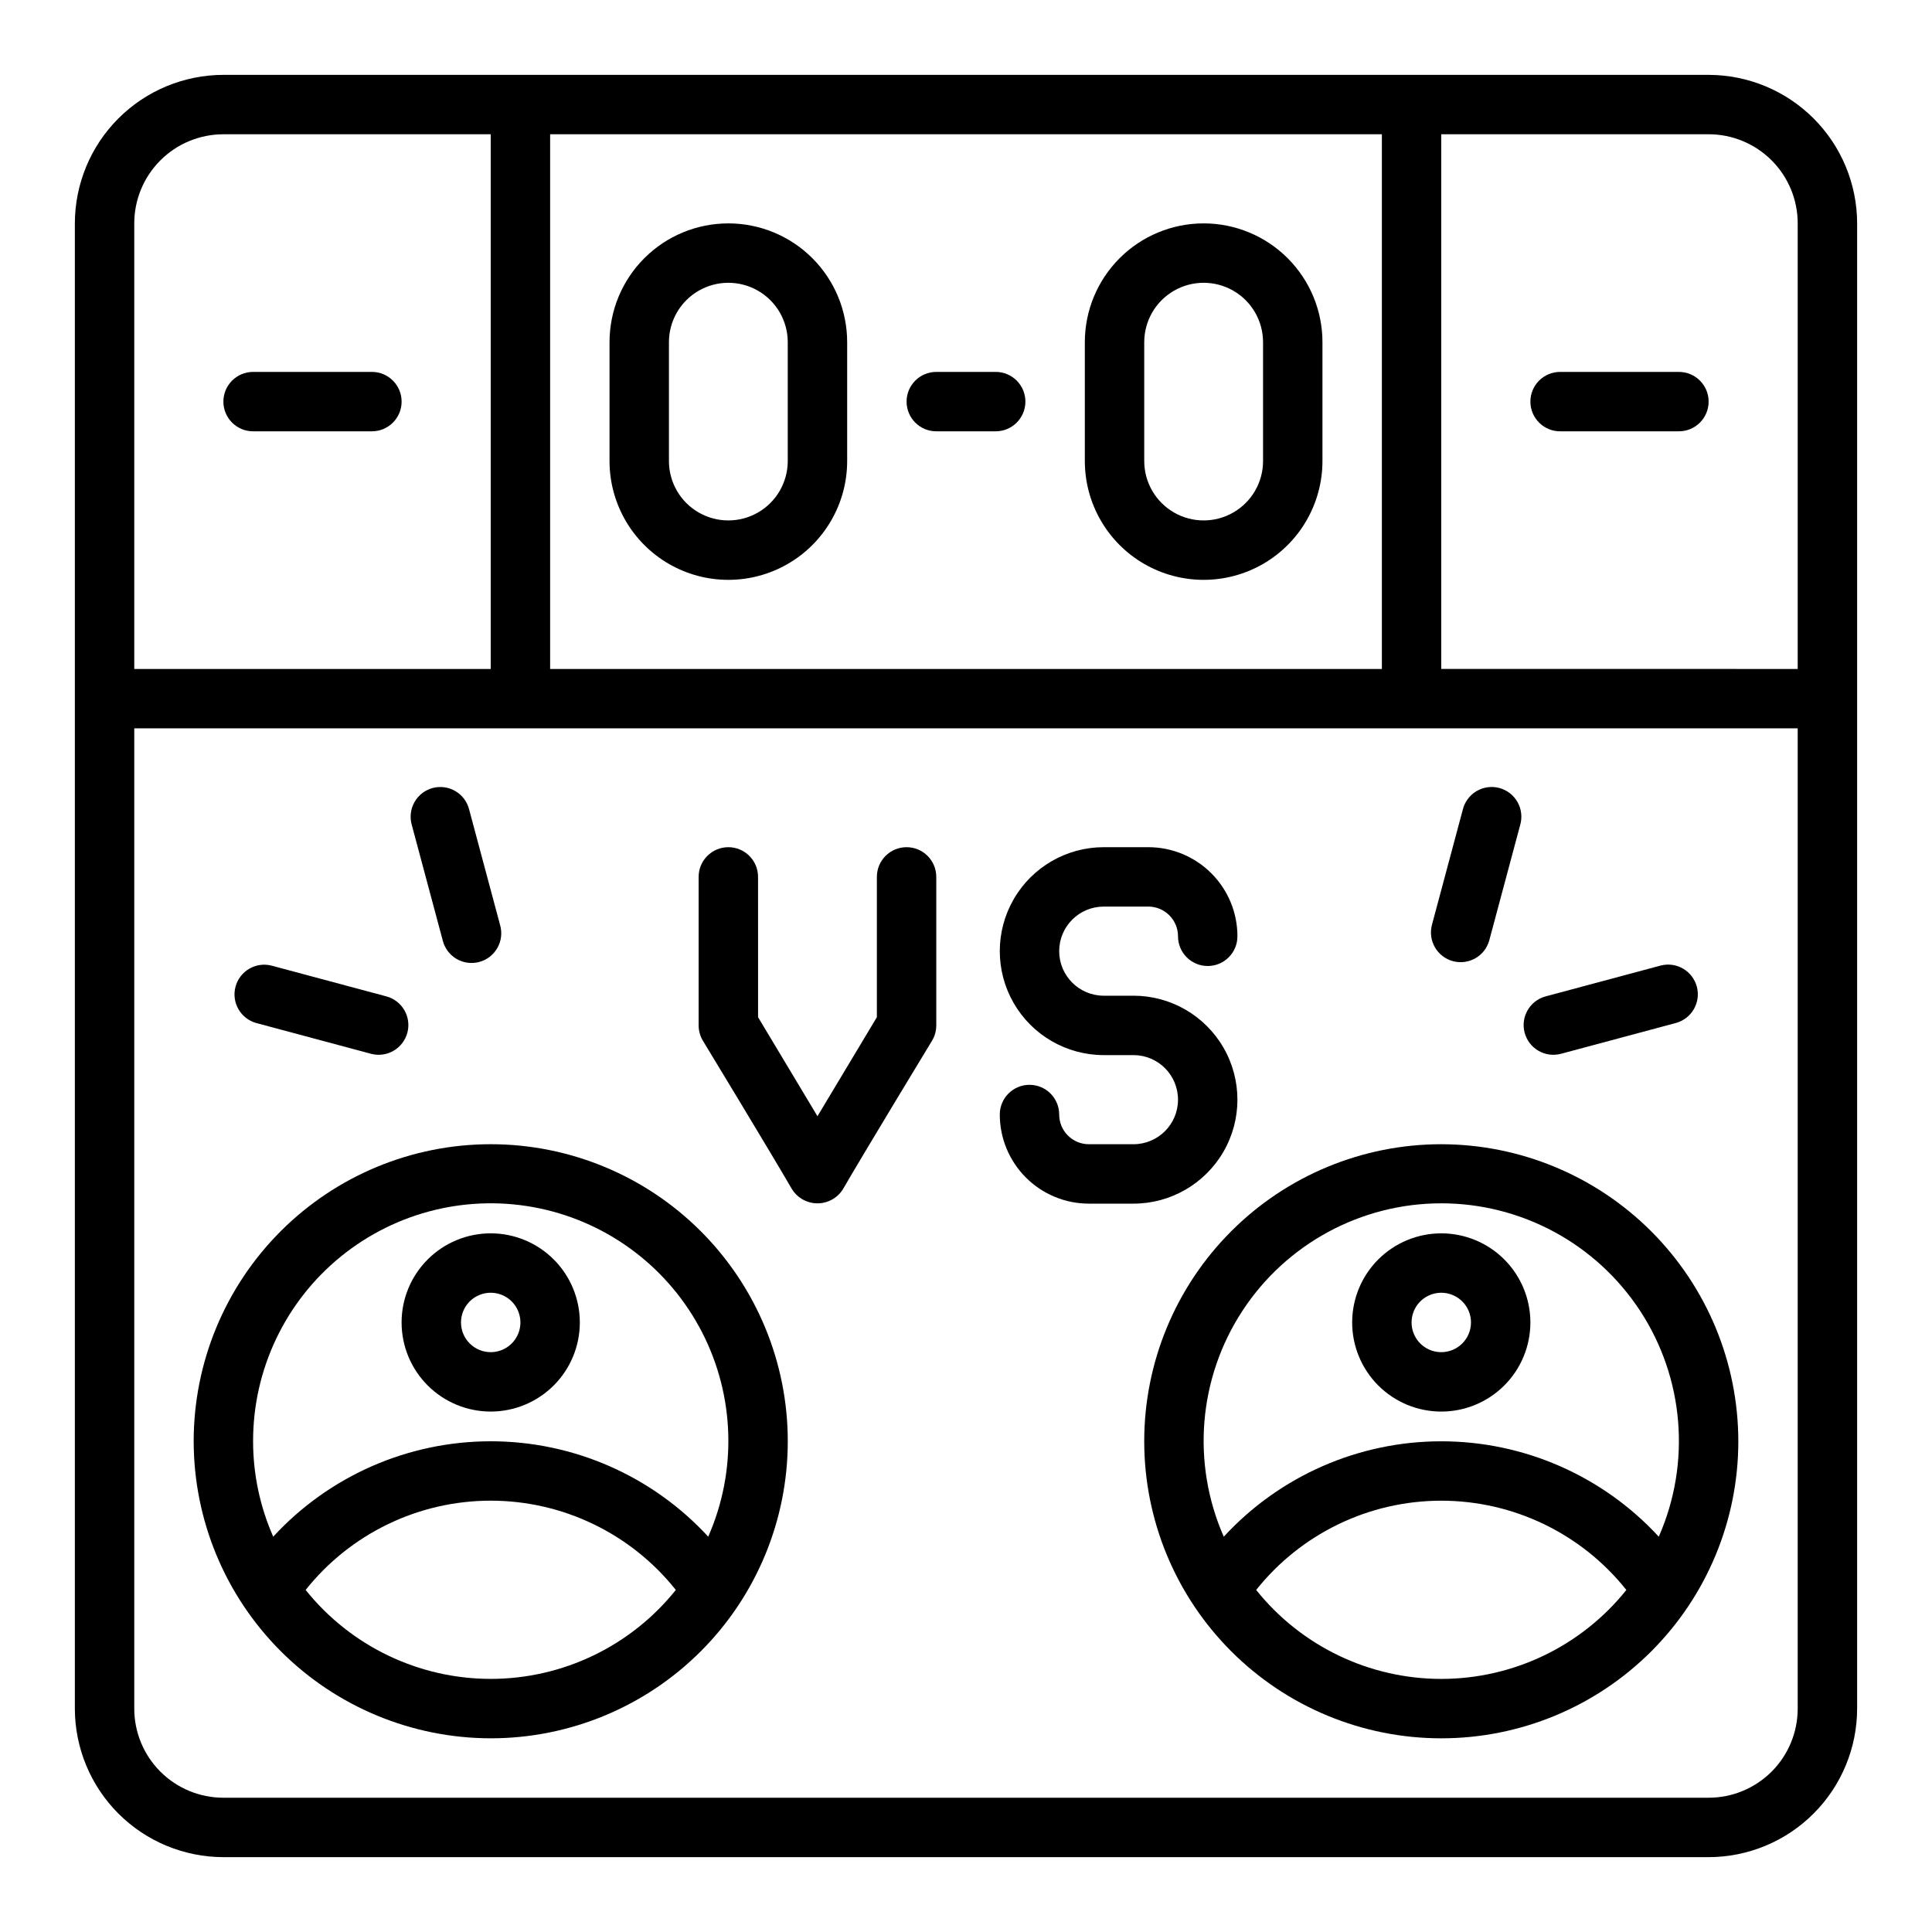
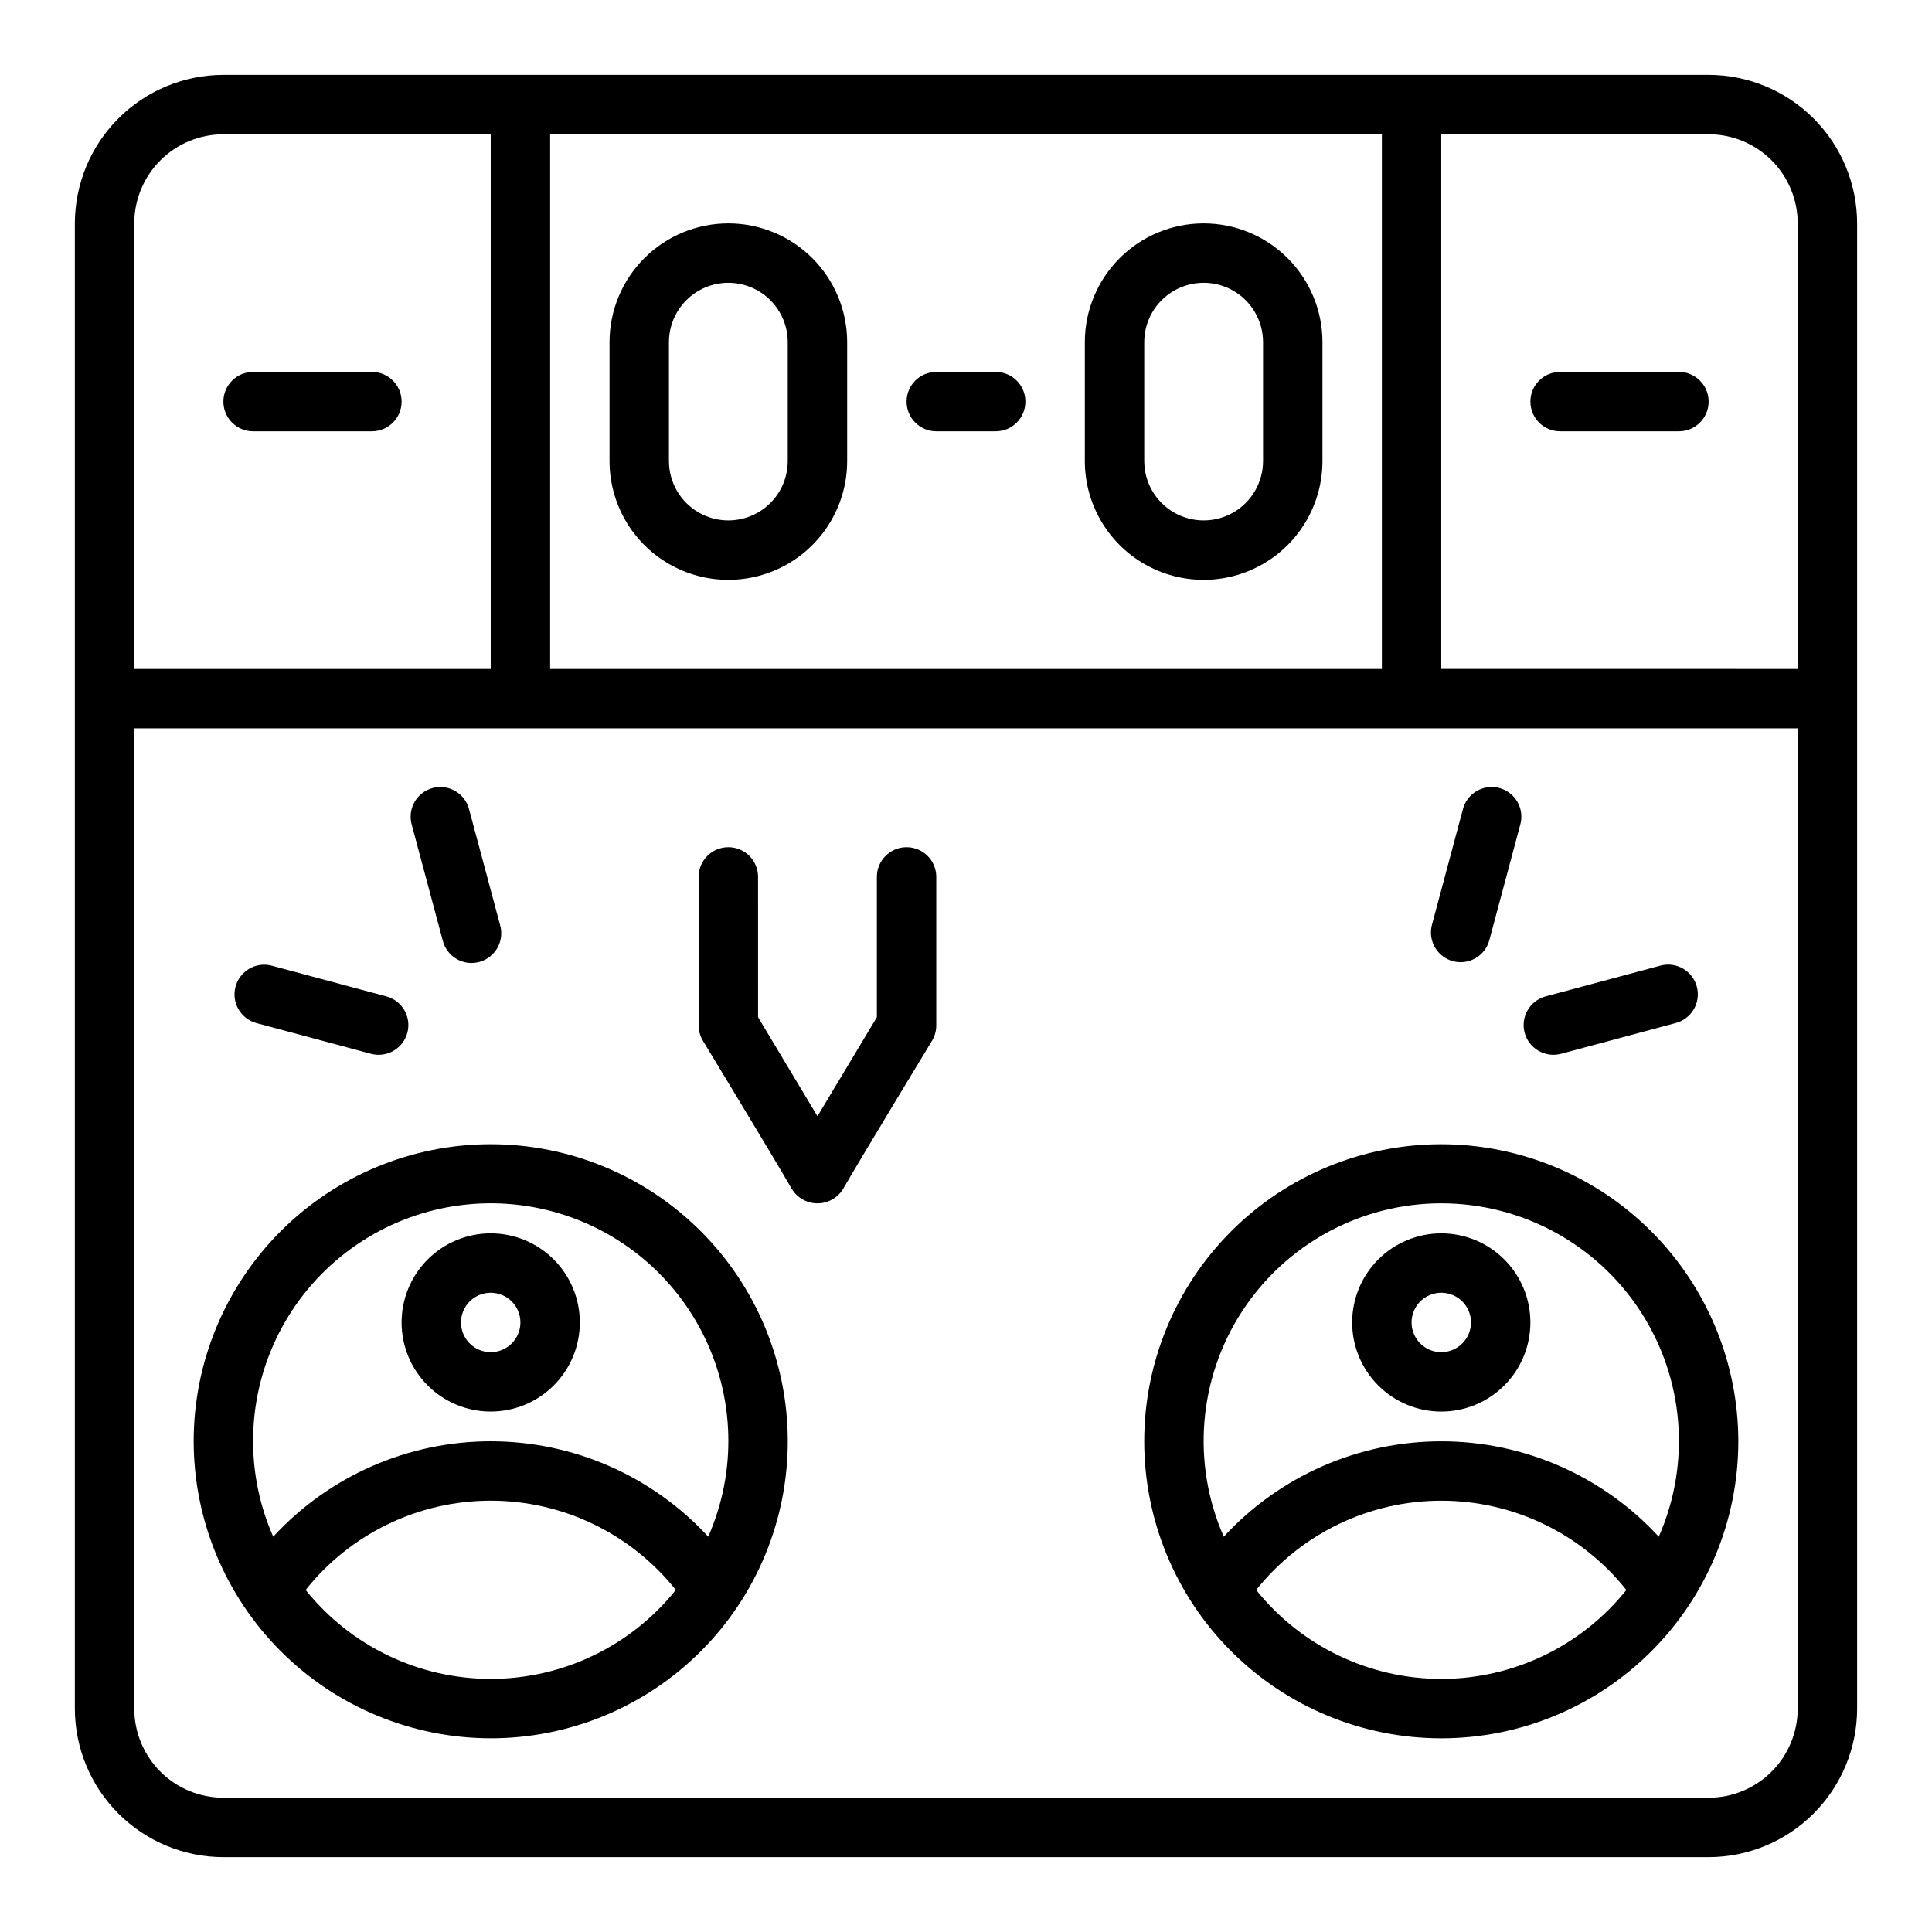
<svg xmlns="http://www.w3.org/2000/svg" fill="#000000" width="800px" height="800px" version="1.1" viewBox="144 144 512 512">
  <g>
    <path d="m596.8 163.84h-393.6c-10.438 0.016-20.441 4.164-27.82 11.543s-11.527 17.383-11.543 27.82v393.6c0.016 10.434 4.164 20.438 11.543 27.816 7.379 7.379 17.383 11.531 27.82 11.543h393.6c10.434-0.012 20.438-4.164 27.816-11.543 7.379-7.379 11.531-17.383 11.543-27.816v-393.6c-0.012-10.438-4.164-20.441-11.543-27.82-7.379-7.379-17.383-11.527-27.816-11.543zm-307.01 15.746h220.42v141.7h-220.42zm-110.21 23.617c0-6.266 2.488-12.273 6.918-16.699 4.426-4.43 10.434-6.918 16.699-6.918h70.848v141.7h-94.465zm440.83 393.6c0 6.262-2.488 12.27-6.914 16.699-4.43 4.426-10.438 6.914-16.699 6.914h-393.6c-6.266 0-12.273-2.488-16.699-6.914-4.43-4.43-6.918-10.438-6.918-16.699v-259.78h440.83zm0-275.52-94.465-0.004v-141.7h70.852c6.262 0 12.27 2.488 16.699 6.918 4.426 4.426 6.914 10.434 6.914 16.699z" />
    <path d="m242.56 242.56h-31.488c-4.348 0-7.871 3.523-7.871 7.871 0 4.348 3.523 7.871 7.871 7.871h31.488c4.348 0 7.871-3.523 7.871-7.871 0-4.348-3.523-7.871-7.871-7.871z" />
    <path d="m588.93 242.56h-31.488c-4.348 0-7.871 3.523-7.871 7.871 0 4.348 3.523 7.871 7.871 7.871h31.488c4.348 0 7.875-3.523 7.875-7.871 0-4.348-3.527-7.871-7.875-7.871z" />
    <path d="m407.87 242.56h-15.746c-4.348 0-7.871 3.523-7.871 7.871 0 4.348 3.523 7.871 7.871 7.871h15.746c4.348 0 7.871-3.523 7.871-7.871 0-4.348-3.523-7.871-7.871-7.871z" />
    <path d="m353.89 459.16c1.457 2.324 4.004 3.738 6.746 3.738 2.742 0 5.293-1.414 6.746-3.738 5.754-9.934 23.617-39.359 23.617-39.359 0.738-1.223 1.125-2.625 1.125-4.055v-39.359c0-4.348-3.523-7.871-7.871-7.871s-7.871 3.523-7.871 7.871v37.18l-15.742 26.246-15.742-26.246-0.004-37.18c0-4.348-3.523-7.871-7.871-7.871-4.348 0-7.875 3.523-7.875 7.871v39.359c0.004 1.43 0.391 2.832 1.129 4.055 0 0 17.859 29.426 23.613 39.359z" />
-     <path d="m444.38 447.23h-11.809c-4.348 0-7.875-3.523-7.875-7.871s-3.523-7.871-7.871-7.871c-4.348 0-7.871 3.523-7.871 7.871 0 6.262 2.488 12.27 6.918 16.699 4.426 4.43 10.434 6.918 16.699 6.918h11.809c9.84 0 18.938-5.254 23.859-13.777 4.922-8.523 4.922-19.027 0-27.551-4.922-8.527-14.02-13.777-23.859-13.777h-7.875c-6.519 0-11.809-5.289-11.809-11.809s5.289-11.809 11.809-11.809h11.809c2.09 0 4.09 0.828 5.566 2.305 1.477 1.477 2.305 3.481 2.305 5.566 0 4.348 3.527 7.875 7.875 7.875 4.348 0 7.871-3.527 7.871-7.875 0-6.262-2.488-12.27-6.918-16.699-4.43-4.426-10.434-6.914-16.699-6.914h-11.809c-9.844 0-18.938 5.25-23.859 13.773-4.922 8.527-4.922 19.027 0 27.555 4.922 8.523 14.016 13.773 23.859 13.773h7.875c6.519 0 11.805 5.289 11.805 11.809 0 6.523-5.285 11.809-11.805 11.809z" />
    <path d="m337.02 203.2c-8.352 0-16.363 3.316-22.266 9.223-5.906 5.902-9.223 13.914-9.223 22.266v31.488c0 11.246 6 21.645 15.742 27.27 9.742 5.625 21.746 5.625 31.488 0s15.746-16.023 15.746-27.27v-31.488c0-8.352-3.32-16.363-9.223-22.266-5.906-5.906-13.914-9.223-22.266-9.223zm15.742 62.977c0 5.625-3 10.82-7.871 13.633-4.871 2.812-10.871 2.812-15.746 0-4.871-2.812-7.871-8.008-7.871-13.633v-31.488c0-5.625 3-10.824 7.871-13.637 4.875-2.812 10.875-2.812 15.746 0 4.871 2.812 7.871 8.012 7.871 13.637z" />
    <path d="m462.98 203.2c-8.352 0-16.363 3.316-22.266 9.223-5.906 5.902-9.223 13.914-9.223 22.266v31.488c0 11.246 6 21.645 15.742 27.27 9.742 5.625 21.746 5.625 31.488 0s15.742-16.023 15.742-27.27v-31.488c0-8.352-3.316-16.363-9.223-22.266-5.902-5.906-13.914-9.223-22.262-9.223zm15.742 62.977c0 5.625-3 10.82-7.871 13.633s-10.875 2.812-15.746 0c-4.871-2.812-7.871-8.008-7.871-13.633v-31.488c0-5.625 3-10.824 7.871-13.637 4.871-2.812 10.875-2.812 15.746 0s7.871 8.012 7.871 13.637z" />
    <path d="m274.05 604.67c20.879 0 40.898-8.293 55.664-23.059 14.762-14.762 23.055-34.785 23.055-55.664 0-20.875-8.293-40.898-23.055-55.66-14.766-14.766-34.785-23.059-55.664-23.059s-40.902 8.293-55.664 23.059c-14.762 14.762-23.059 34.785-23.059 55.66 0.023 20.871 8.324 40.883 23.082 55.641 14.758 14.758 34.77 23.059 55.641 23.082zm0-15.742v-0.004c-19.082-0.004-37.129-8.68-49.051-23.574 11.891-14.945 29.949-23.656 49.051-23.656 19.098 0 37.156 8.711 49.051 23.656-11.926 14.895-29.969 23.57-49.051 23.574zm-62.977-62.98c-0.027-18.984 8.512-36.965 23.242-48.945 14.727-11.977 34.074-16.672 52.656-12.777 18.578 3.894 34.41 15.965 43.09 32.852 8.676 16.883 9.273 36.781 1.625 54.156-14.832-16.113-35.734-25.281-57.637-25.281s-42.805 9.168-57.641 25.281c-3.516-7.965-5.336-16.574-5.336-25.285z" />
    <path d="m297.66 494.46c0-6.262-2.488-12.27-6.918-16.695-4.43-4.43-10.438-6.918-16.699-6.918-6.266 0-12.27 2.488-16.699 6.918-4.43 4.426-6.918 10.434-6.918 16.695 0 6.266 2.488 12.273 6.918 16.699 4.43 4.43 10.434 6.918 16.699 6.918 6.262 0 12.27-2.488 16.699-6.918 4.43-4.426 6.918-10.434 6.918-16.699zm-31.488 0c0-3.184 1.918-6.051 4.859-7.269s6.324-0.547 8.578 1.703c2.25 2.254 2.926 5.641 1.707 8.582-1.219 2.941-4.09 4.859-7.273 4.859-4.348 0-7.871-3.527-7.871-7.875z" />
    <path d="m525.95 447.23c-20.875 0-40.898 8.293-55.66 23.059-14.766 14.762-23.059 34.785-23.059 55.66 0 20.879 8.293 40.902 23.059 55.664 14.762 14.766 34.785 23.059 55.66 23.059 20.879 0 40.902-8.293 55.664-23.059 14.766-14.762 23.059-34.785 23.059-55.664-0.023-20.871-8.324-40.879-23.082-55.637-14.758-14.758-34.77-23.059-55.641-23.082zm0 141.7c-19.078-0.004-37.125-8.68-49.051-23.574 11.895-14.945 29.953-23.656 49.051-23.656 19.102 0 37.16 8.711 49.051 23.656-11.922 14.895-29.969 23.57-49.051 23.574zm57.641-37.691c-14.836-16.113-35.738-25.281-57.641-25.281-21.902 0-42.805 9.168-57.637 25.281-8.574-19.473-6.731-41.961 4.894-59.781s31.465-28.566 52.742-28.566c21.281 0 41.121 10.746 52.746 28.566s13.469 40.309 4.894 59.781z" />
-     <path d="m525.95 470.85c-6.262 0-12.27 2.488-16.699 6.918-4.426 4.426-6.914 10.434-6.914 16.695 0 6.266 2.488 12.273 6.914 16.699 4.43 4.43 10.438 6.918 16.699 6.918 6.266 0 12.273-2.488 16.699-6.918 4.43-4.426 6.918-10.434 6.918-16.699 0-6.262-2.488-12.27-6.918-16.695-4.426-4.43-10.434-6.918-16.699-6.918zm0 31.488c-3.184 0-6.051-1.918-7.269-4.859-1.219-2.941-0.547-6.328 1.703-8.582 2.254-2.25 5.641-2.922 8.582-1.703s4.859 4.086 4.859 7.269c0 2.09-0.832 4.094-2.309 5.566-1.477 1.477-3.477 2.309-5.566 2.309z" />
+     <path d="m525.95 470.85c-6.262 0-12.27 2.488-16.699 6.918-4.426 4.426-6.914 10.434-6.914 16.695 0 6.266 2.488 12.273 6.914 16.699 4.43 4.43 10.438 6.918 16.699 6.918 6.266 0 12.273-2.488 16.699-6.918 4.43-4.426 6.918-10.434 6.918-16.699 0-6.262-2.488-12.27-6.918-16.695-4.426-4.43-10.434-6.918-16.699-6.918zm0 31.488c-3.184 0-6.051-1.918-7.269-4.859-1.219-2.941-0.547-6.328 1.703-8.582 2.254-2.25 5.641-2.922 8.582-1.703s4.859 4.086 4.859 7.269c0 2.09-0.832 4.094-2.309 5.566-1.477 1.477-3.477 2.309-5.566 2.309" />
    <path d="m261.31 393.16c0.496 2.066 1.805 3.848 3.629 4.934 1.828 1.086 4.016 1.387 6.066 0.836 2.051-0.551 3.793-1.906 4.832-3.762 1.035-1.852 1.281-4.047 0.676-6.086l-8.164-30.48c-0.496-2.062-1.805-3.844-3.629-4.93-1.828-1.086-4.016-1.387-6.066-0.84-2.055 0.551-3.797 1.91-4.832 3.762-1.035 1.855-1.281 4.051-0.676 6.086z" />
    <path d="m211.86 415.1 30.488 8.172c4.191 1.098 8.484-1.395 9.605-5.582 1.121-4.184-1.352-8.488-5.535-9.629l-30.496-8.172c-4.168-1.039-8.398 1.457-9.508 5.609-1.109 4.148 1.316 8.422 5.445 9.602z" />
    <path d="m529.05 398.72c4.199 1.121 8.512-1.367 9.637-5.566l8.164-30.48c0.605-2.035 0.363-4.231-0.676-6.086-1.035-1.852-2.777-3.211-4.832-3.762-2.051-0.547-4.238-0.246-6.062 0.84-1.828 1.086-3.137 2.867-3.633 4.93l-8.164 30.48h0.004c-0.543 2.019-0.262 4.168 0.785 5.977 1.043 1.809 2.762 3.129 4.777 3.668z" />
    <path d="m557.66 423.27 30.48-8.172c4.18-1.141 6.652-5.445 5.535-9.629-1.121-4.188-5.414-6.68-9.605-5.582l-30.488 8.172c-4.18 1.141-6.656 5.445-5.535 9.629 1.121 4.188 5.414 6.68 9.605 5.582z" />
  </g>
</svg>